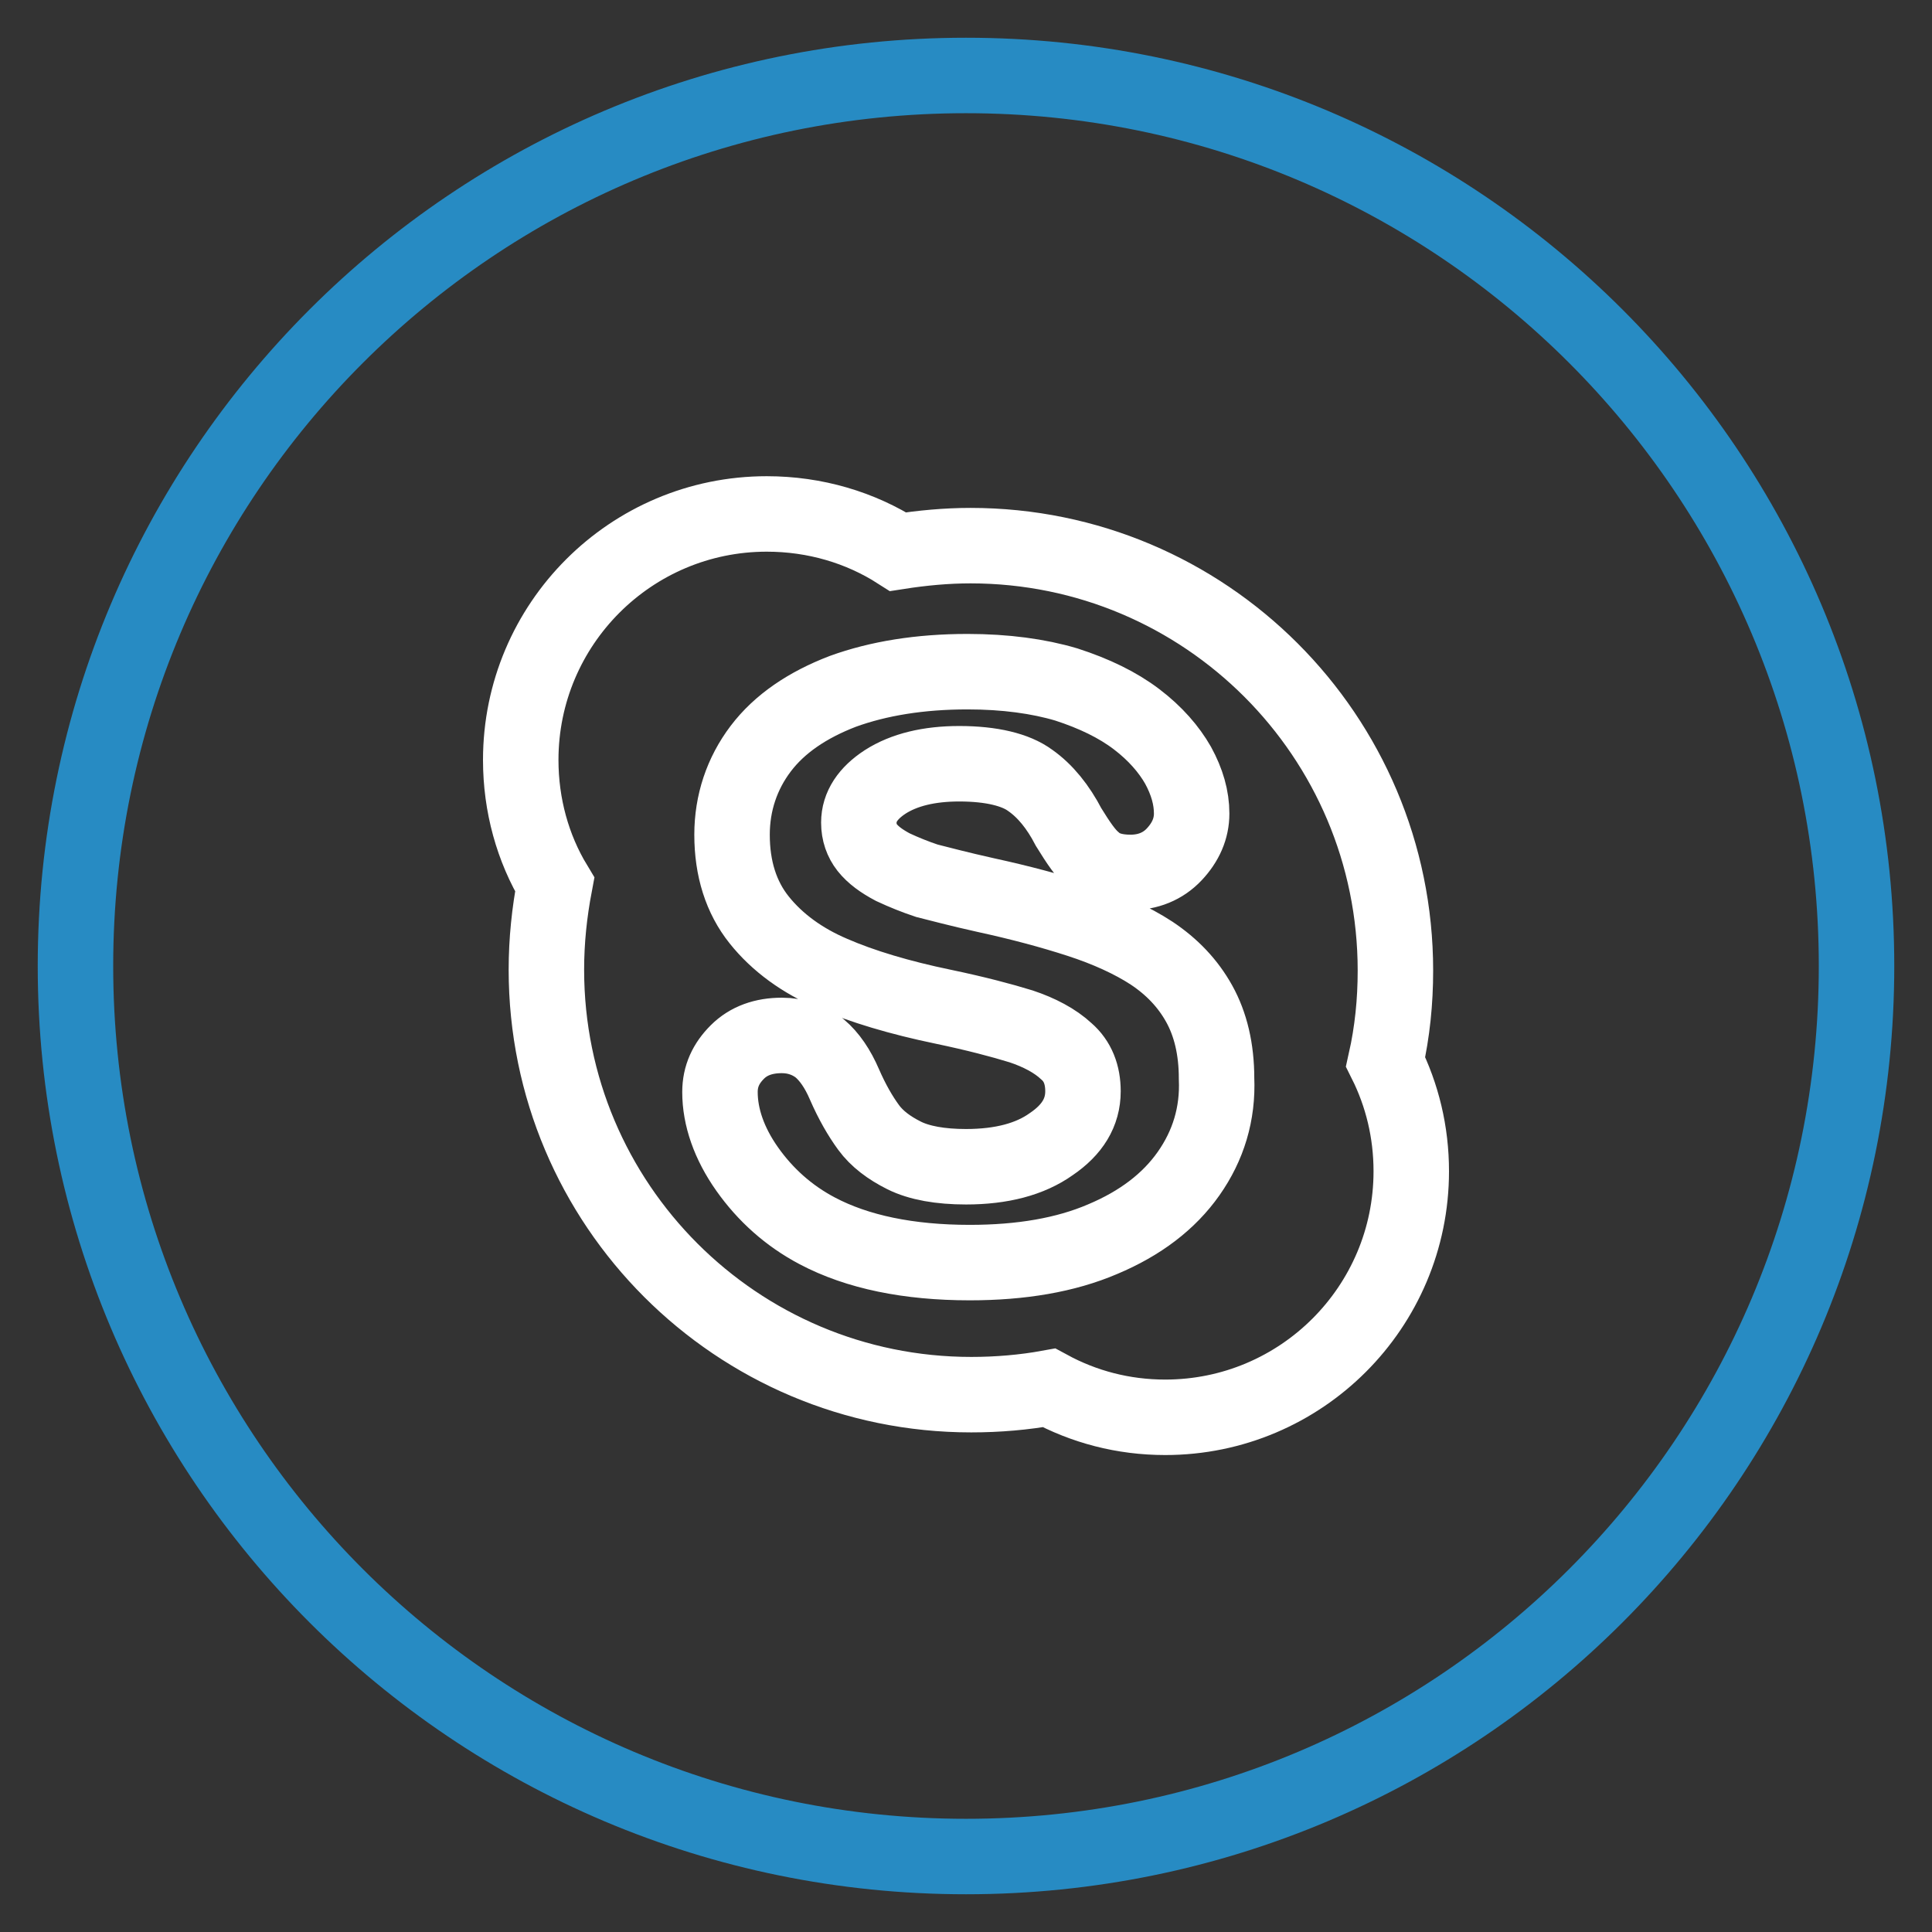
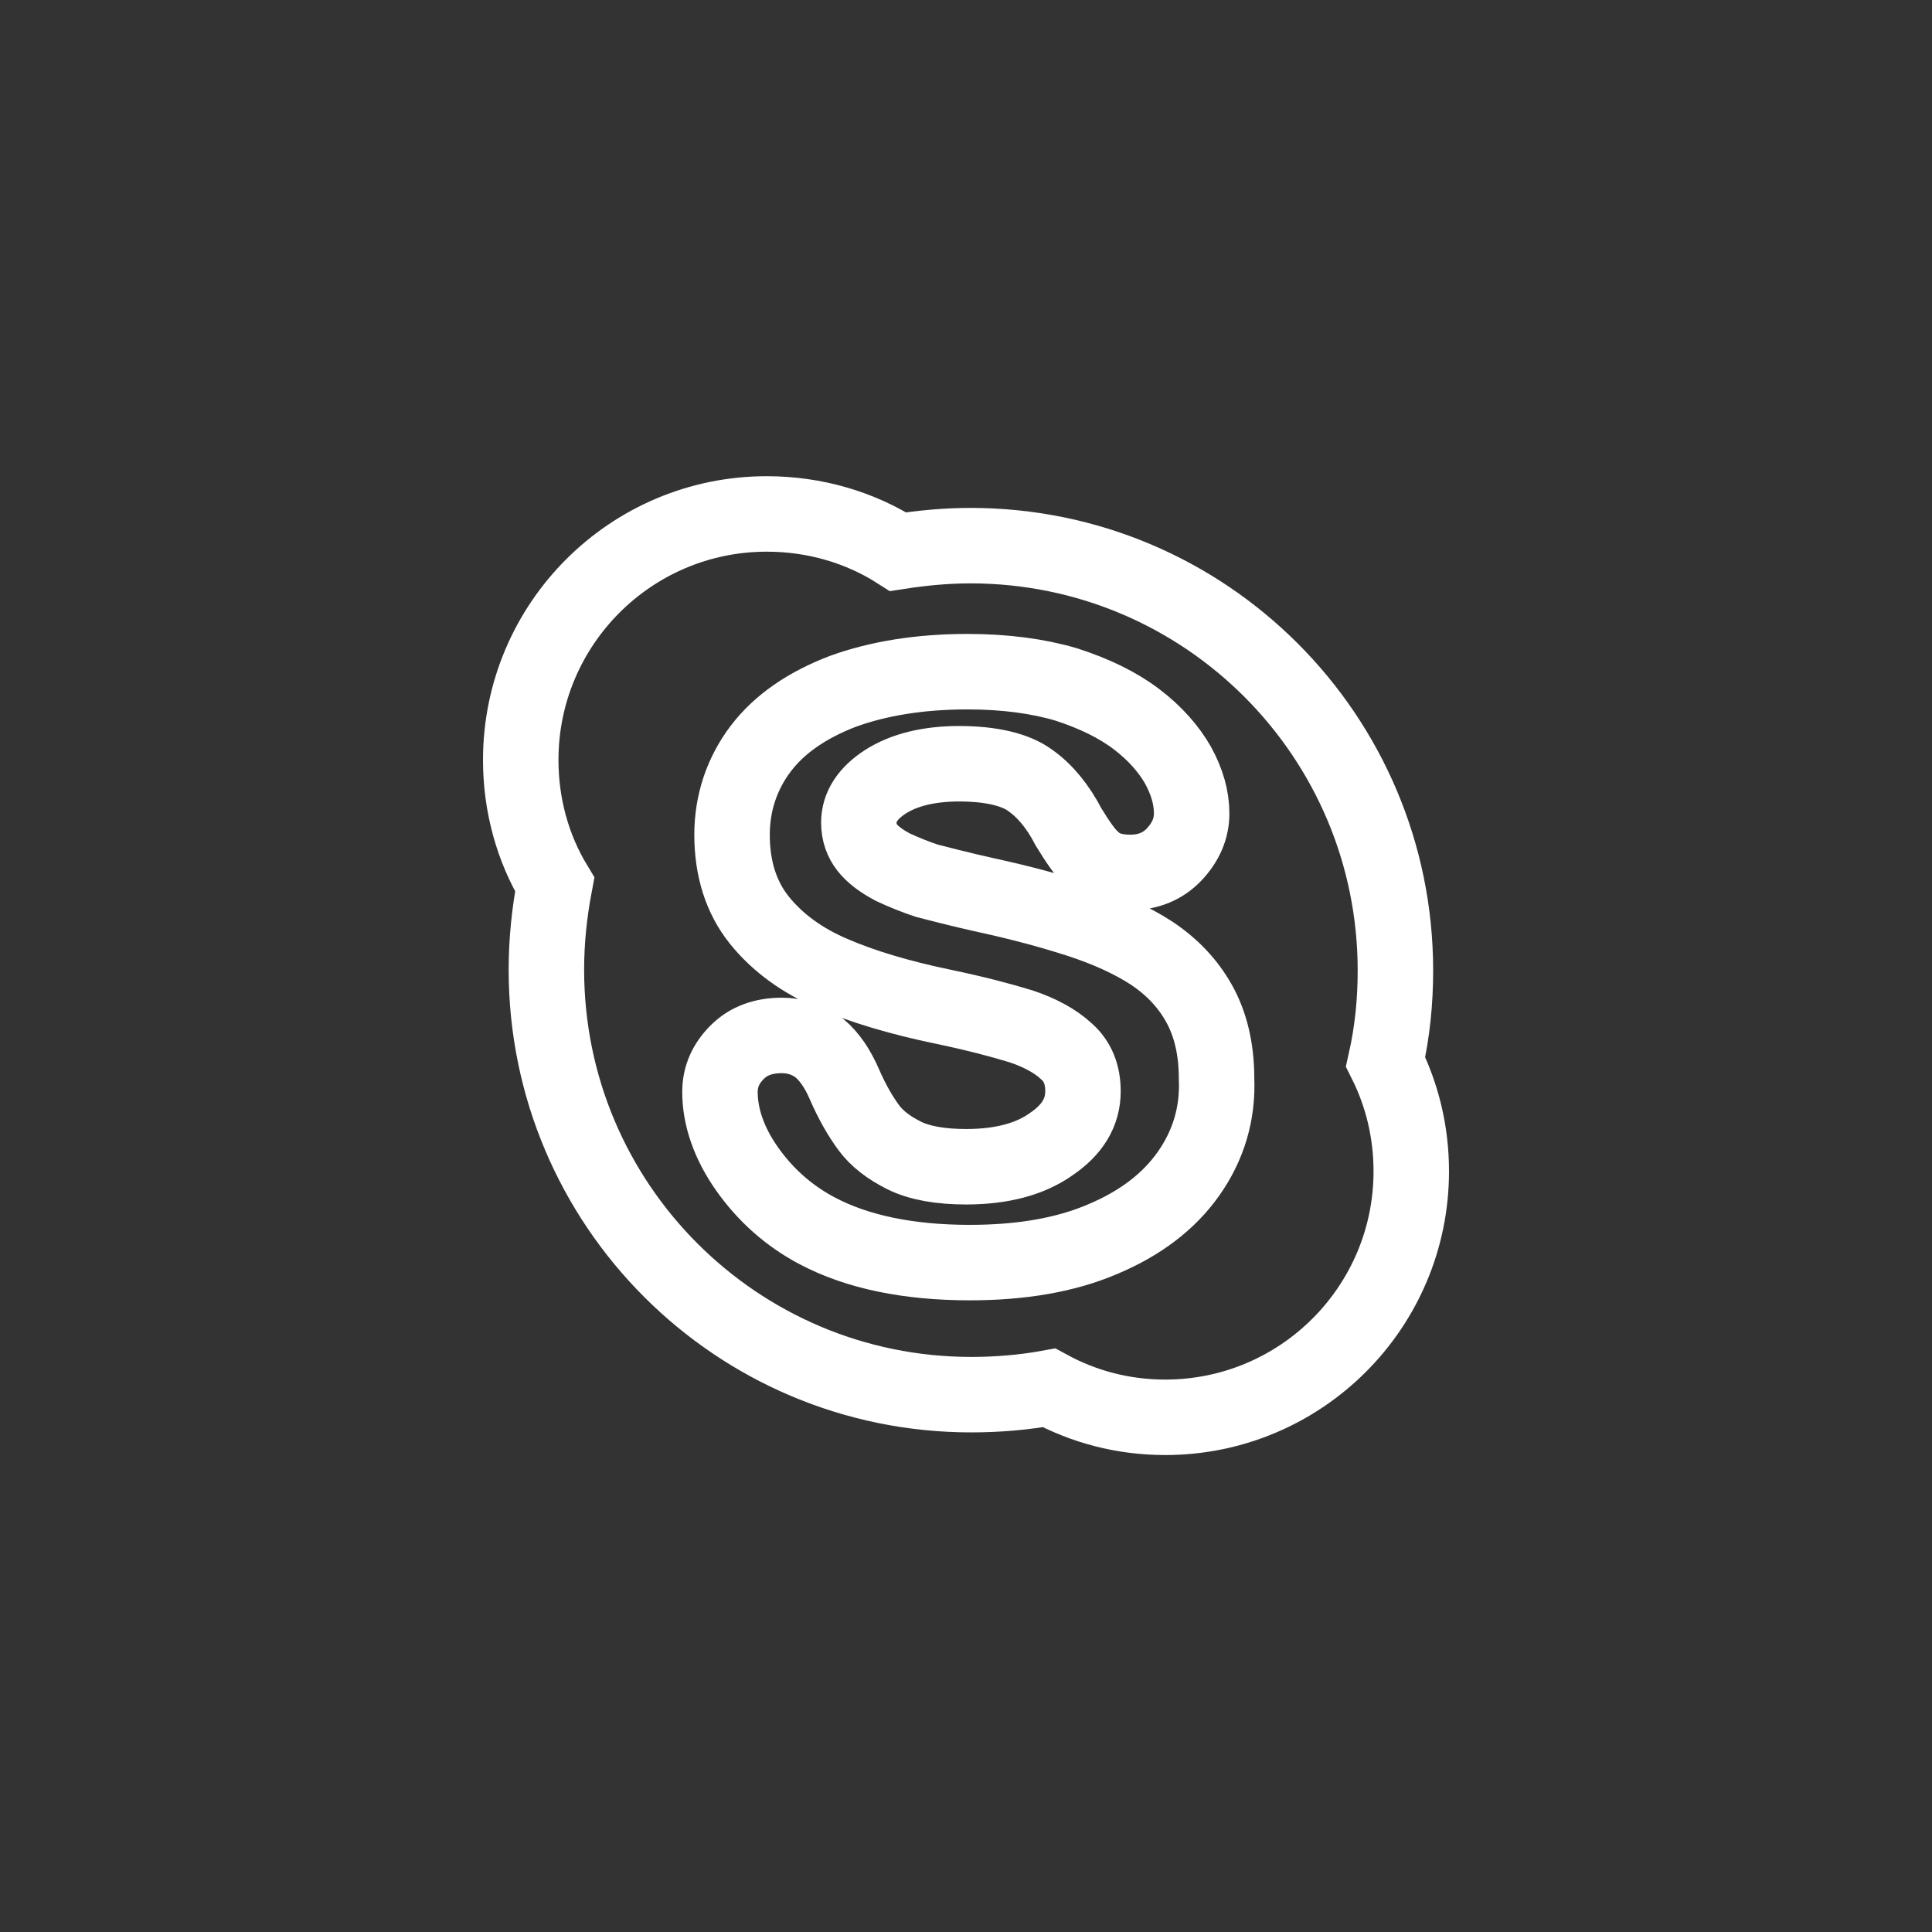
<svg xmlns="http://www.w3.org/2000/svg" version="1.1" x="0px" y="0px" viewBox="0 0 256 256" enable-background="new 0 0 256 256" xml:space="preserve">
  <rect x="0" y="0" width="256" height="256" fill="#333333" stroke="none" />
  <g>
-     <path stroke-width="10" fill-opacity="0" stroke="#278bc3" d="M128,246c65.2,0,118-52.8,118-118c0-65.2-52.8-118-118-118C62.8,10,10,62.8,10,128 C10,193.2,62.8,246,128,246" />
    <path stroke-width="10" fill-opacity="0" stroke="#ffffff" d="M183.6,140.7c0.9-4,1.3-8,1.3-12.1c0-31.1-25.2-56.3-56.3-56.3c-3.2,0-6.4,0.3-9.6,0.8c-5-3.2-11-5-17.4-5 c-18,0-32.6,14.6-32.6,32.6c0,6,1.6,11.7,4.5,16.5c-0.7,3.7-1.1,7.4-1.1,11.3c0,31.1,25.2,56.3,56.3,56.3c3.5,0,7-0.3,10.3-0.9 c4.6,2.5,9.8,3.9,15.4,3.9c18,0,32.6-14.6,32.6-32.6C187,150,185.8,145.1,183.6,140.7L183.6,140.7z M157.5,155.5 c-2.6,3.7-6.4,6.6-11.4,8.7c-4.9,2.1-10.8,3.1-17.6,3.1c-8.1,0-14.9-1.4-20.2-4.2c-3.8-2-6.9-4.8-9.3-8.2 c-2.4-3.4-3.6-6.9-3.6-10.2c0-2.1,0.8-3.8,2.3-5.3c1.5-1.5,3.5-2.2,5.9-2.2c1.9,0,3.6,0.6,5,1.7c1.3,1.1,2.4,2.7,3.3,4.8 c1,2.3,2.1,4.2,3.2,5.7c1.1,1.5,2.7,2.7,4.7,3.7c2,1,4.8,1.5,8.2,1.5c4.7,0,8.5-1,11.3-3c2.8-1.9,4.2-4.2,4.2-7 c0-2.2-0.7-4-2.2-5.3c-1.5-1.4-3.6-2.5-6-3.3c-2.6-0.8-6-1.7-10.3-2.6c-5.8-1.2-10.8-2.7-14.7-4.4c-4-1.7-7.3-4.1-9.7-7.1 c-2.4-3-3.6-6.8-3.6-11.3c0-4.2,1.3-8.1,3.8-11.4c2.5-3.3,6.2-5.8,10.9-7.6c4.7-1.7,10.2-2.6,16.5-2.6c5,0,9.4,0.6,13.1,1.7 c3.7,1.2,6.8,2.7,9.3,4.6c2.5,1.9,4.3,4,5.5,6.1c1.2,2.2,1.8,4.3,1.8,6.4c0,2-0.8,3.8-2.3,5.4c-1.5,1.6-3.5,2.4-5.8,2.4 c-2.1,0-3.7-0.5-4.8-1.5c-1.1-0.9-2.1-2.4-3.4-4.5c-1.4-2.7-3.1-4.8-5.1-6.2c-1.9-1.4-5.1-2.2-9.4-2.2c-4,0-7.3,0.8-9.8,2.4 c-2.3,1.5-3.5,3.3-3.5,5.4c0,1.3,0.4,2.4,1.1,3.3c0.8,1,1.9,1.8,3.4,2.6c1.5,0.7,3,1.3,4.5,1.8c1.6,0.4,4.2,1.1,7.8,1.9 c4.6,1,8.7,2.1,12.4,3.3c3.7,1.2,7,2.7,9.6,4.4c2.7,1.8,4.8,4,6.3,6.7c1.5,2.7,2.3,6,2.3,9.9C161.4,147.6,160.1,151.8,157.5,155.5 L157.5,155.5z" />
  </g>
</svg>